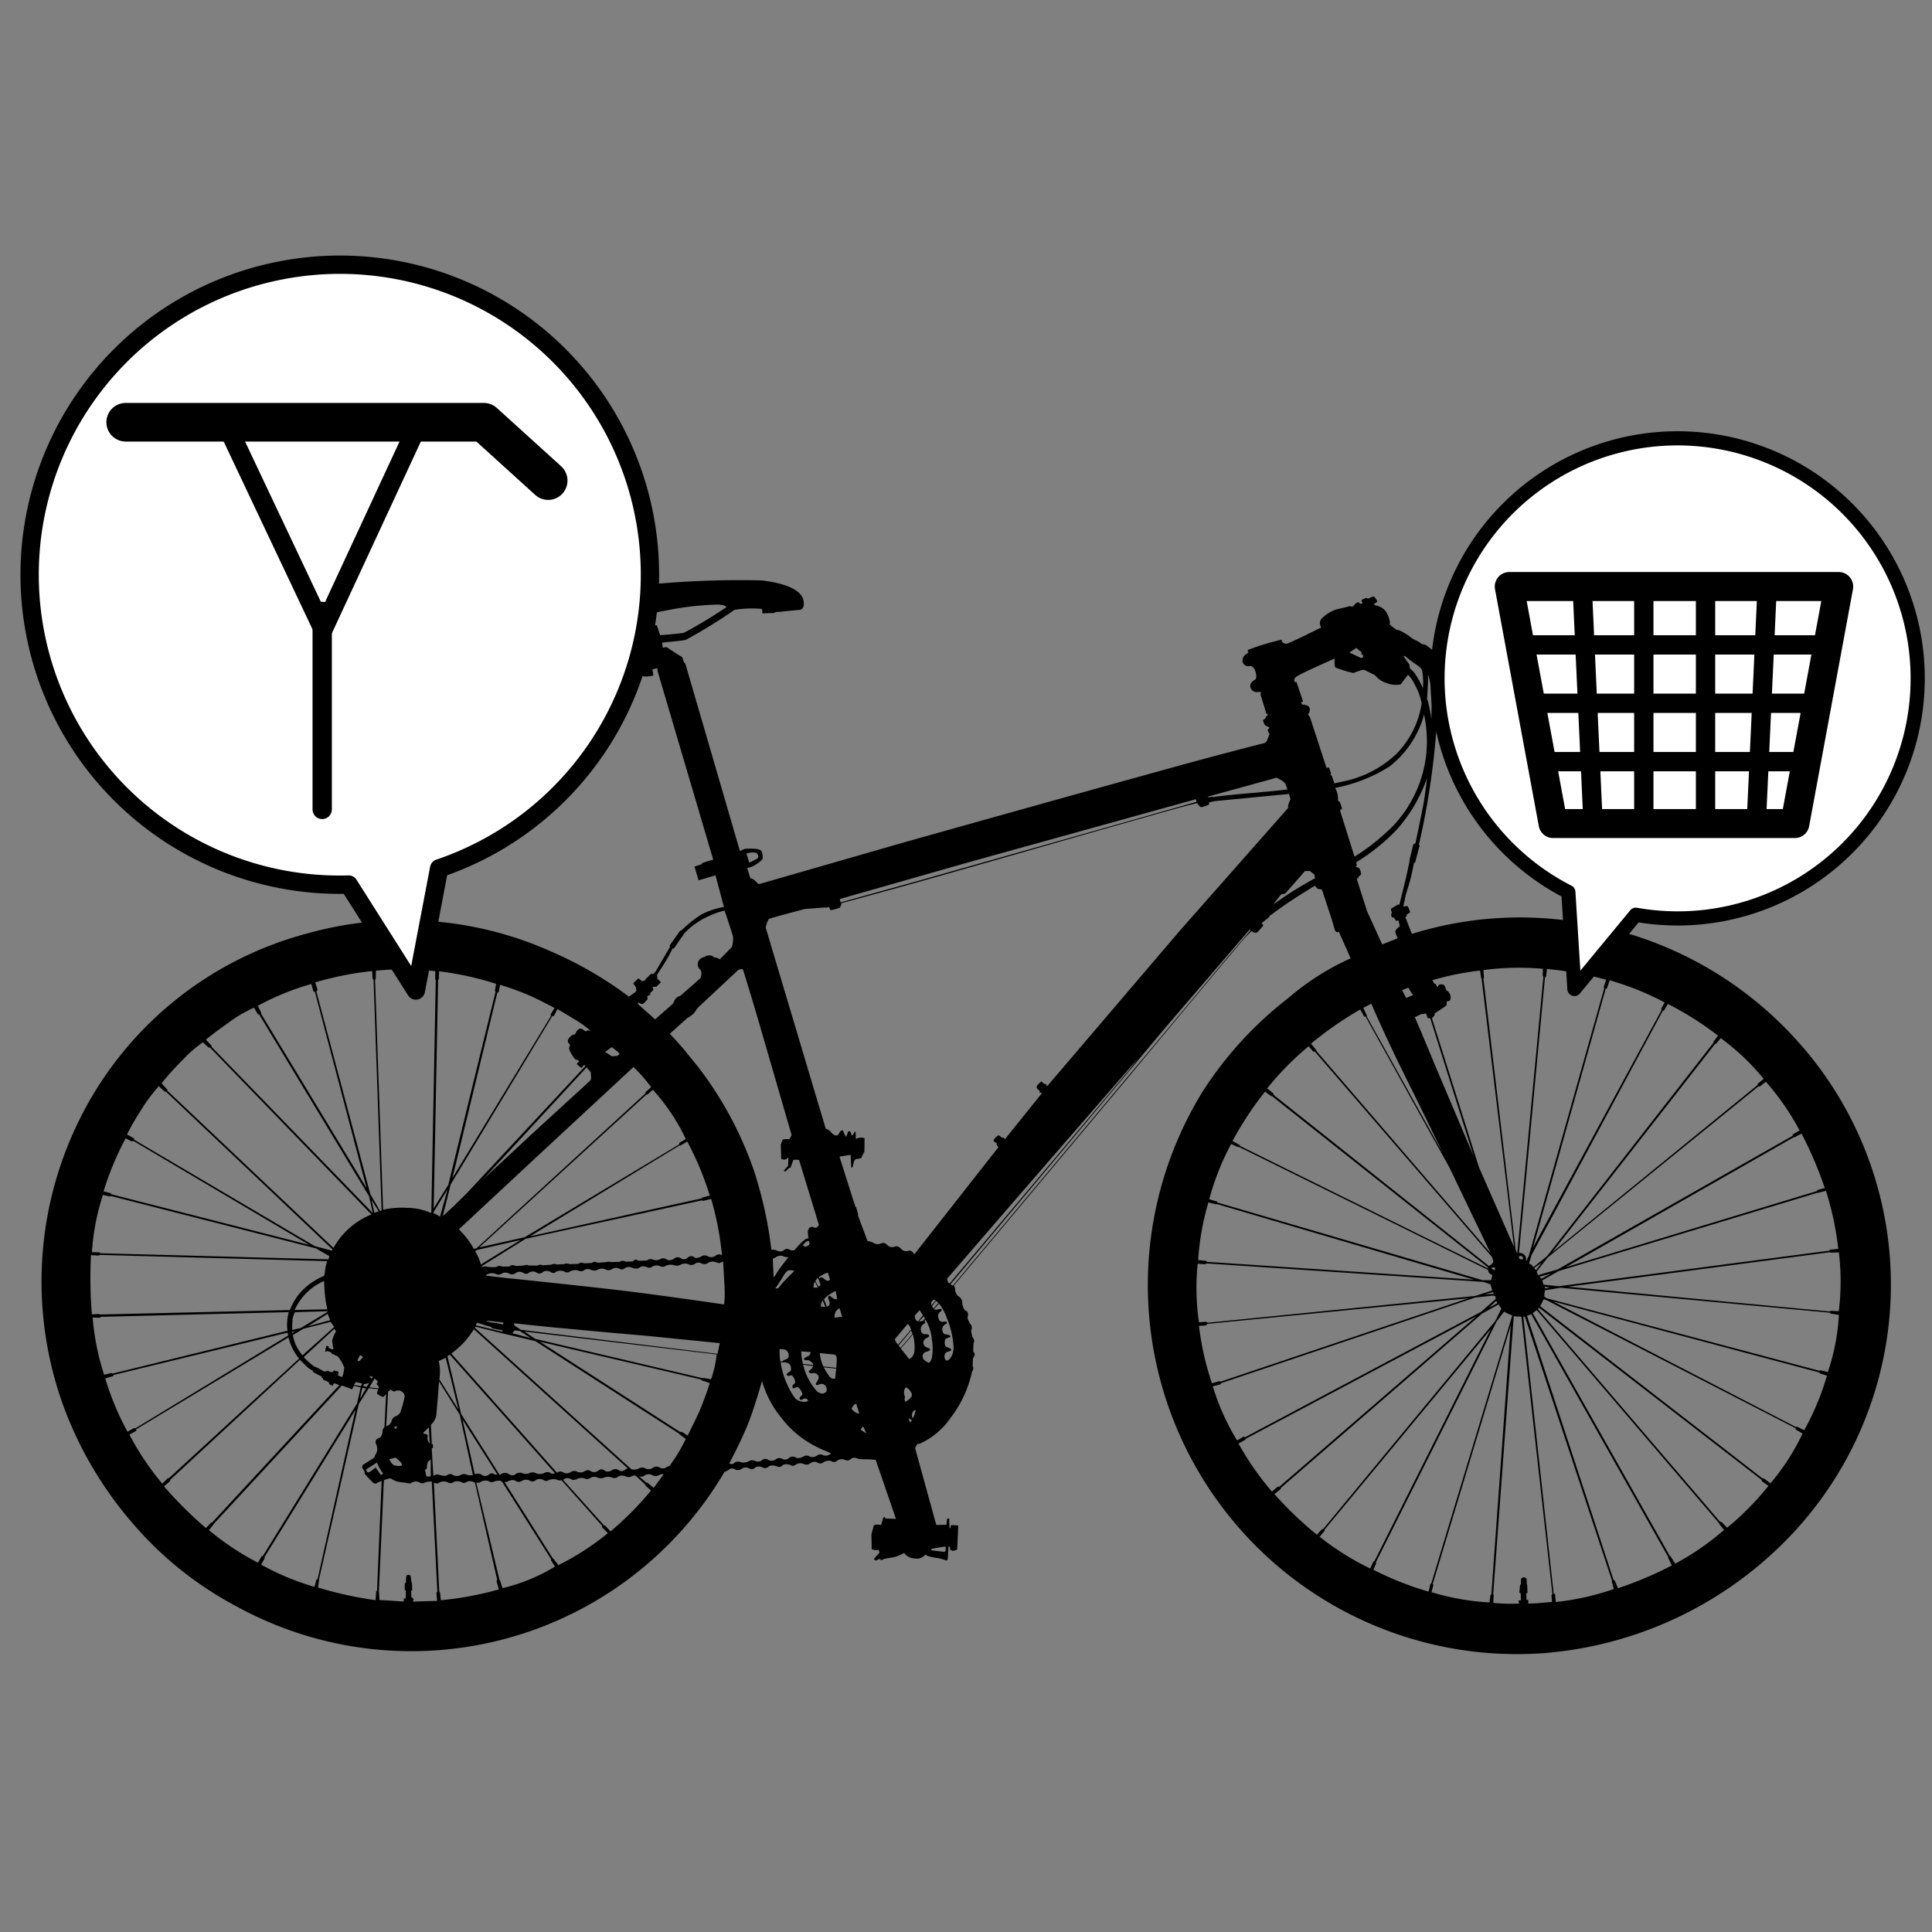
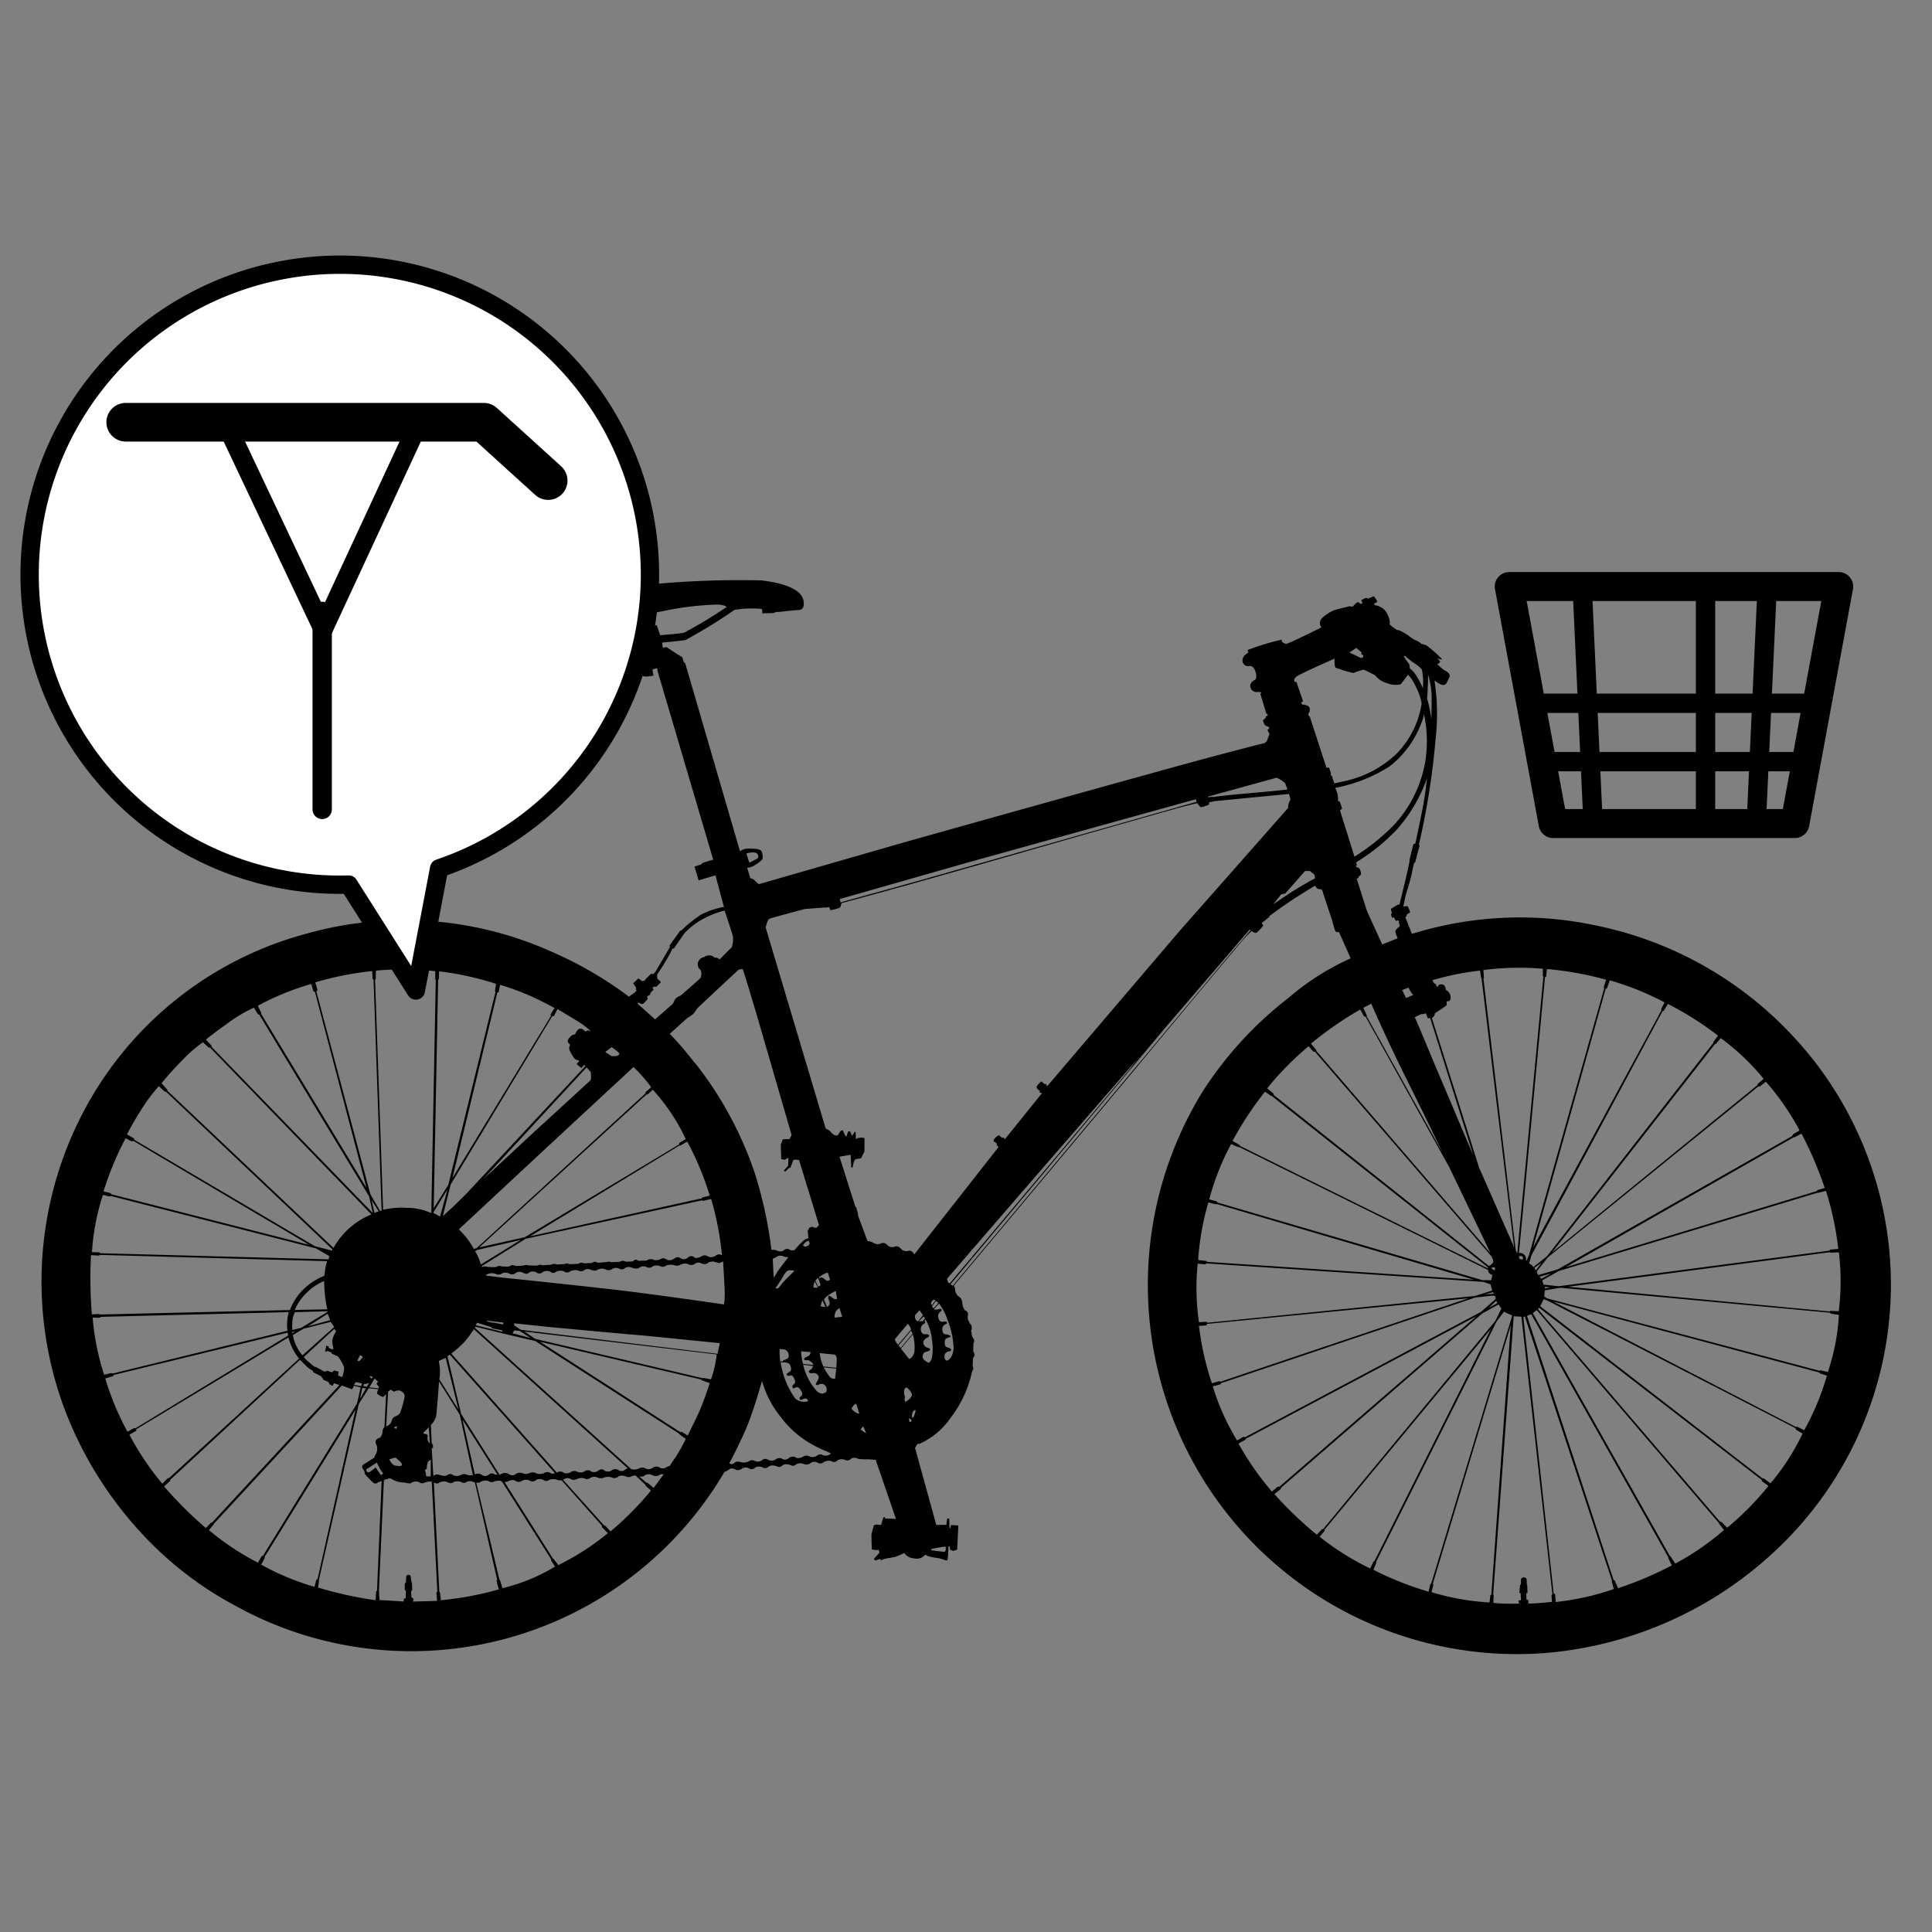
<svg xmlns="http://www.w3.org/2000/svg" id="レイヤー_1" data-name="レイヤー 1" width="60" height="60" viewBox="0 0 60 60">
  <rect x="0" y="0" width="60" height="60" fill="#808080" stroke="none" />
  <defs>
    <style>.cls-1{fill-rule:evenodd;}.cls-2,.cls-3{fill:#fff;}.cls-2,.cls-3,.cls-4,.cls-5,.cls-6{stroke:#000;stroke-linecap:round;stroke-linejoin:round;}.cls-2{stroke-width:0.569px;}.cls-3{stroke-width:0.44px;}.cls-4,.cls-5,.cls-6,.cls-7{fill:none;}.cls-4{stroke-width:1.2px;}.cls-5{stroke-width:0.6px;}.cls-6{stroke-width:0.9px;}</style>
  </defs>
  <title>ico-step8</title>
  <path class="cls-1" d="M234.612,199.088a11.48,11.48,0,0,0-6.503-3.827,11.281,11.281,0,0,0-5.609.252l-.062.016-.205-.525.035-.008a.358.358,0,0,0,.012-.058c0-.016.093-.065.093-.065s.027.015-.019-.104c-.047-.12-.062-.1-.062-.1l-.12.012s.008-.023.062-.29c.026-.126.099-.327.157-.546.063-.243.109-.499.109-.499l.023-.027s.027-.019.027-.035c0-.015.131-.501.131-.501l-.023-.027a23.33,23.33,0,0,0,.517-3.271,6.871,6.871,0,0,0-.034-1.824s.181.146.277.142.116-.104.181-.231c.065-.128-.104-.201-.174-.243a1.562,1.562,0,0,1-.2-.181s.081-.012.085-.069c.003-.058-.078-.081-.078-.081l.016-.016.101.027s.027.019.023-.015a3.75,3.75,0,0,0-.49-.428c-.039-.016-.151-.043-.151-.043s-.004-.004-.042-.038a.672.672,0,0,0-.146-.077.907.907,0,0,1-.177-.116,1.931,1.931,0,0,0-.278-.17.411.411,0,0,0-.112-.031,1.217,1.217,0,0,1-.231-.178l.015-.05a1.194,1.194,0,0,0-.041-.168.856.856,0,0,0-.109-.203.517.517,0,0,0-.313-.166l-.038-.042.104-.062s.004-.027-.035-.085a.396.396,0,0,0-.077-.089l-.174.073s-.008,0-.034-.019c-.027-.019-.174.065-.174.065l.038.097-.073.019-.05-.054a.165.165,0,0,0-.108.061,1.09,1.09,0,0,1-.081.081l-.093-.016s-.062.02-.146.039c-.085.019-.289.069-.289.069a1.199,1.199,0,0,0-.424.27.212.212,0,0,0-.015.281s-1.022.513-1.092.509a.188.188,0,0,1-.139-.081c0-.016.019-.008-.008-.046a7.697,7.697,0,0,0-1.03.312c-.046.019.008.077.008.077l-.081.065a.224.224,0,0,0-.1.247.183.183,0,0,0,.216.116s.127-.023.185.193c.058.216-.031.239-.031.239s-.174.089-.131.231a.2.2,0,0,0,.247.139.264.264,0,0,0,.046.008.186.186,0,0,1,.046.012l-.03.047.185.609.042.012-.004.047-.054.034v.035l-.089.081a.715.715,0,0,0,.046.123c.031.062.135.081.135.081l.019.027a.334.334,0,0,1-.054.065c-.016.008.058.124.058.124l-.05.135-.039.1-.065.05s-1.119.28-2.686.711c-3.311.912-8.5,2.371-8.5,2.371l-4.489,1.292-.042.004s-.069-.069-.131-.123a.198.198,0,0,0-.12-.054l-.1-.324a.578.578,0,0,0,.251-.093c.147-.089.216-.158.228-.196a.415.415,0,0,0-.031-.22c-.035-.089-.232-.089-.405-.089a.422.422,0,0,0-.266.081l-1.697-5.824-.05-.054s-.042-.158-.058-.158c-.016,0-.428-.269-.455-.293-.027-.023-.135.012-.135.012l-.023-.162s.505-.047.725-.081a15.781,15.781,0,0,0,1.523-.937,3.484,3.484,0,0,1,.822-.031l.035.016.008.123s.189-.004.289-.007a.204.204,0,0,0,.131-.035,1.541,1.541,0,0,0,.236-.016c.154-.019.467-.046.467-.046s.212.023.154-.293-.525-.532-1.3-.625a29.063,29.063,0,0,0-3.668.146,9.549,9.549,0,0,1-1.697.027,12.753,12.753,0,0,0-2.229-.1.549.549,0,0,0-.397.598.162.162,0,0,0,.154.17l.031.038s.039.051.274.051a1.858,1.858,0,0,1,.405.042,2.171,2.171,0,0,0,.208.15,3.236,3.236,0,0,0,.706.297c.104.008.1-.116.1-.116l.131.043s.401.455.517.571a.498.498,0,0,0,.401.158,8.482,8.482,0,0,0,.922-.073l.019.189.008.027s-.07.004-.07.054a3.454,3.454,0,0,0,.274.509c.069.111.201.034.201.034l.012.154a.397.397,0,0,0,.131.017,1.17,1.17,0,0,0,.204-.032l-.027-.188.143-.043.012.031v.05l1.732,5.87a3.306,3.306,0,0,0-.32.097.103.103,0,0,0-.046.046l-.216.07.127.427.525-.154.262.98a2.572,2.572,0,0,0-.702.235,3.878,3.878,0,0,0-.621.498l-.039.008-.328.462.016.039-.451.771-.046.046-.027.031s-.042-.019-.065-.008a1.107,1.107,0,0,0-.116.111l-.039.027-.011.031s-.027.034-.042.038c-.016.004-.066.019-.066.019l-.12-.089-.162.154.093.132-.004.058.015.039-.05.054-.185.131a11.781,11.781,0,0,0-2.382-1.387,11.166,11.166,0,0,0-7.592-.58,11.05,11.05,0,0,0-7.108,5.821,11.324,11.324,0,0,0-.476,8.871,11.798,11.798,0,0,0,2.204,3.698,11.036,11.036,0,0,0,3.172,2.515,11.279,11.279,0,0,0,15.148-4.177.541.541,0,0,0,.159-.087c.073-.059.191.018.191.018a.202.202,0,0,0,.196-.036.215.215,0,0,1,.223-.005.141.141,0,0,0,.173-.014c.077-.078.223-.027.223-.027a.16.16,0,0,0,.201-.01c.1-.086.273-.009.273-.009a.133.133,0,0,0,.16-.032c.091-.077.251-.013.251-.013a.139.139,0,0,0,.173-.018.26.26,0,0,1,.242-.014.19.19,0,0,0,.205-.027.204.204,0,0,1,.223-.014.157.157,0,0,0,.187-.014.291.291,0,0,1,.237-.036.144.144,0,0,0,.196-.023.259.259,0,0,1,.223-.018.152.152,0,0,0,.187-.023c.091-.087.246,0,.246,0s.132.009.16.009h.114c.073,0,.255.018.255.018l.629,1.833-.333-.014-.014-.045-.045.014-.069.233-.128-.014-.096.018-.077.287.009.465s.054.014.1.023a.318.318,0,0,0,.114-.009l.009.032.019.059-.178.192.05.054.142-.054.027.041a.212.212,0,0,0,.078-.027c.054-.028.291-.055.378-.078a1.958,1.958,0,0,0,.269-.119.404.404,0,0,0,.314.168.34.34,0,0,0,.338-.113s.032.014.1.045a1.724,1.724,0,0,0,.305.059,2.16,2.16,0,0,1,.246.073.06.06,0,0,0,.046-.027,3.164,3.164,0,0,0,.023-.396l.045-.014.009.105.101.037.118-.041.018-.356.018-.392-.096-.009-.128-.005-.027.105-.023-.027-.009-.283-.064.005-.023.191-.314.005s-.652-2.366-.657-2.384.019-.046.019-.046l.054-.091a.25.25,0,0,0,.054.005,2.319,2.319,0,0,0,.976-.812,3.6,3.6,0,0,0,.657-1.399.273.273,0,0,1,.032-.078.135.135,0,0,0-.005-.123l.009-.251a.717.717,0,0,0,.045-.077c.032-.06-.036-.128-.036-.128l.005-.237a.426.426,0,0,0,.023-.087c.009-.054-.059-.137-.059-.137l-.037-.192s.019-.004.023-.086a.167.167,0,0,0-.059-.132l-.064-.133s-.014-.023.005-.137a.125.125,0,0,0-.096-.141.435.435,0,0,1-.082-.246.241.241,0,0,0-.137-.2s-.087-.109-.082-.174a.358.358,0,0,0-.041-.15l5.456-6.514s2.475-2.984,3.436-4.117a3.569,3.569,0,0,1,.356-.378s.082.064.132.059c.05-.005.232-.232.232-.232l-.055-.073.237-.187v-.028s.338-.254.629-.448c.4-.266.787-.496.787-.496a.584.584,0,0,1,.061.072c.022.033.138.038.138.038l.027.022s.232.712.276.839c.044.126.1.364.133.43s.11.027.11.027l.367.825a7.926,7.926,0,0,0-1.929,1.227,11.561,11.561,0,0,0-2.664,2.903,11.462,11.462,0,0,0,10.639,17.444,11.871,11.871,0,0,0,7.228-3.257,11.312,11.312,0,0,0,.799-15.524Zm-35.624-13.143-.219.026a.233.233,0,0,0-.234-.107.175.175,0,0,0-.158.168l-.265.005-.01.316a7.409,7.409,0,0,1-1.044.046c-.173-.041-.392-.413-.392-.413a4.391,4.391,0,0,0,.585.051.773.773,0,0,0,.316-.056,9.173,9.173,0,0,1,1.716-.494,9.337,9.337,0,0,1,1.599-.183c.234.01.275.077.275.077a14.298,14.298,0,0,1-1.324.799c-.158.03-.738.076-.738.076Zm8.545,28.683s.395-.073.418-.067c.023.007.01.13-.003.146-.013.016-.066.013-.066.013l-.355-.043S207.484,214.655,207.534,214.628Zm28.163-7.378-.255-.012-.024.02-8.127-.768,8.123-1.071.044.012.243-.008A7.552,7.552,0,0,1,235.697,207.25Zm-.016-1.935-.262.024v.028l-8.421,1.107-.469-.049-.04-.133.513-.291,8.017-2.425h.025l.255-.064A9.294,9.294,0,0,1,235.681,205.315Zm-8.946,1.196-.158.032-.016-.052Zm-.271-.271-.057-.061.356-.101Zm8.797-2.817-.227.065-.02.032-7.795,2.364,7.08-4.036h.028l.214-.113A11.588,11.588,0,0,1,235.261,203.424Zm-.78-1.786-.202.117-.029.056-7.282,4.142-.61.178-.041-.113.343-.437,6.543-5.313.044.004.186-.15A7.992,7.992,0,0,1,234.481,201.638Zm-8.183,4.336s-.056-.04-.052-.073l.222-.153Zm7.067-5.94-.186.157-.004.036-6.377,5.197,5.055-6.469.029-.004.15-.181A7.29,7.29,0,0,1,233.365,200.034Zm-1.418-1.342-.142.194v.029l-5.168,6.627-.42.339-.06-.069-.077-.045.077-.259,4.073-7.584h.032l.13-.215A9.95,9.95,0,0,1,231.947,198.692Zm-3.362-1.717a8.734,8.734,0,0,1,1.705.687l-.105.194.004.052-3.984,7.358,2.254-8.029.036-.008Zm-1.976-.113.025-.238a10.229,10.229,0,0,1,1.838.332l-.073.23.012.041-2.339,8.302-.077.163-.012-.025a.194.194,0,0,0-.04-.157.212.212,0,0,0-.177-.069l.808-8.563Zm-.731,8.785-.093-.016-.02-.053.004-.036C225.942,205.509,225.878,205.646,225.878,205.646Zm-1.216-8.991a8.509,8.509,0,0,1,1.846-.04l-.004.218.02.028s-.759,8.056-.81,8.576c-.001.017-.014-.006-.014-.006l-.036-.085-1.002-8.433.016-.016Zm-1.144.978.036-.012s.101.024.089-.134a.259.259,0,0,0-.146-.214s-.008-.17-.125-.174c-.117-.004-.117.057-.117.057l-.028.028-.052-.101-.04-.008-.057-.105a8.613,8.613,0,0,1,1.479-.299l.037.238.012.02,1.007,8.328-1.088-2.473-1.463-4.635a.913.913,0,0,0,.069-.069.158.158,0,0,0,.021-.081s.363-.234.367-.255A.887.887,0,0,0,223.518,197.634Zm1.572,9.37-.263.141.234-.218Zm-.174-1.079s-.008-.032.04-.036a.087.087,0,0,1,.073.025l-.02.069Zm.073.784-.283.02.251-.069Zm-2.255-8.687h.073l.069-.025.057.153h.076l1.342,4.271-1.188-2.8s-.59-1.423-.634-1.5Zm.655,4.295-2.352-4.222.004-.028-.109-.238.247-.129s.42.981,1.022,2.194C222.803,201.105,223.389,202.317,223.389,202.317Zm-1.055-5.116a1.536,1.536,0,0,0,.125.21.09.09,0,0,1,.028.016l-.227.097-.121-.246Zm.44-5.574c-.074.388-.224,1.094-.224,1.094l-.065.03-.115.468-.005.069s-.05.249-.109.505c-.091.385-.204.833-.204.833l-.043-.005-.214.128-.004.041.029.091-.029.049.033.099.057-.009s.054.103.07.107a.081.081,0,0,0,.045-.012h.028l.041.181s-.14.103-.14.165a.664.664,0,0,0,.074.198l-.025.02-.456.181-.46-1.01-.017-.042-.316-.994.053-.012.009-.049s.074-.041.074-.086a.47.47,0,0,0-.041-.152c-.017-.037-.111-.062-.111-.062l-.008-.029.032-.016-.024-.098a6.209,6.209,0,0,0,1.278-1.032,4.844,4.844,0,0,0,.924-1.581S222.849,191.24,222.775,191.627Zm.14-3.422s.033-.461.029-.724a2.506,2.506,0,0,1,.111.806c-.004.489-.008.579-.008.579a4.426,4.426,0,0,0-.111-.567C222.886,188.172,222.915,188.205,222.915,188.205Zm-.69-1.307a2.631,2.631,0,0,0,.3.235,1.168,1.168,0,0,1,.214.172l.016.029a2.204,2.204,0,0,1,.037.403c-.008.156-.008.168-.008.168a2.701,2.701,0,0,0-.226-.424.745.745,0,0,0-.181-.193L222.36,187.161l-.094-.127-.082-.128Zm-1.512-.246.169.139-.013.058s.07.012.062.066c-.008.053-.07.049-.07.049l-.358-.168Zm-2.519,4.043s.012-.041.144.037a.652.652,0,0,1,.172.132l.066.185s-.333.041-1.225.119c-.892.078-1.073.115-1.073.115l-.041-.008-.119.016-.012-.021Zm-9.547,2.622,7.082-1.965.017.034.005.046-2.053.585-6.661,1.89-2.34.648-.021-.105Zm-6.527-.26c.071.112-.036.153-.036.153l-.219.112-.091-.285S202.048,192.945,202.119,193.057Zm-.457,3.576c.017.021.438,1.435.438,1.435l1.077,3.711-.067.13-.101-.004-.105.009-.063.159.013.45.097.025.071-.029.034-.03.021.005-.009.24-.135.152.046.029.126-.117.038-.005.071-.194.017-.046.059-.008.118.008.619,2.024-.076.08h-.063l-.034-.008s.004-.034-.08-.009-.063.063-.063.063l-.034.046.017.202.017.038s-.067-.017-.181.084a3.368,3.368,0,0,0-.265.282.387.387,0,0,1-.11.004c-.038-.009-.109-.093-.215-.004-.105.088-.261-.005-.261-.005l-.088-.008h-.042a12.746,12.746,0,0,0-.543-2.461,11.378,11.378,0,0,0-1.763-3.257c-.158-.185-.315-.393-.45-.549-.232-.27-.4-.439-.4-.439l.547-.492a.907.907,0,0,0,.191-.134,1.096,1.096,0,0,0,.096-.135.981.981,0,0,1,.093-.101l1.208-1.128S201.645,196.612,201.662,196.633Zm2.693,10.391a.105.105,0,0,1-.082.088l-.092-.231.078-.085s.109-.078.187-.122.102-.054.102-.054l.041.248a.115.115,0,0,1-.095-.003c-.061-.024-.136-.13-.173-.075C204.283,206.844,204.375,206.942,204.355,207.024Zm-.126.095s-.044-.004-.072-.004a.356.356,0,0,1-.078-.017.793.793,0,0,1,.058-.187Zm.037-.819c-.061-.027-.187-.176-.217-.051l-.017-.064a1.464,1.464,0,0,1,.217-.119.298.298,0,0,0,.054-.014l.068.214A.091.091,0,0,1,204.267,206.301Zm-.197.122c0,.037.003.027-.01.037a.399.399,0,0,1-.058.027l-.085-.179a.514.514,0,0,1,.051-.065.152.152,0,0,0,.027-.03A1.307,1.307,0,0,1,204.07,206.423Zm-.058,3.113a.167.167,0,0,1,.204.016.198.198,0,0,1,.037.211l-.094.047s-.064.017-.184-.06a1.87,1.87,0,0,1-.438-.836l.311.04a.437.437,0,0,1-.05.09c-.023.027-.117.06-.077.107.04.047.127.02.127.02a.177.177,0,0,1,.151.07c.077.084-.077.238-.067.278C203.941,209.56,204.011,209.536,204.011,209.536Zm-1.13-3.31c.037-.061.119-.221.197-.241a.408.408,0,0,1,.187.014s-.295.282-.401.414c-.105.133-.105.129-.119.129h-.071S202.843,206.287,202.881,206.226Zm-.262-.024-.027-.58a.648.648,0,0,0,.122-.062.226.226,0,0,1,.2-.017.349.349,0,0,0,.166.03s-.248.306-.35.465A.958.958,0,0,1,202.619,206.202Zm.184,2.22.087.014a.174.174,0,0,1,.184.117c.043.134-.027.171-.027.171l-.134.06-.023.033-.067-.013A2.327,2.327,0,0,1,202.804,208.422Zm.104.422.05-.004s.141.007.174.084c.034.076.04.167.004.194-.037.027-.141.08-.107.117a.101.101,0,0,0,.094.02s.06-.06.13.076c.07.137.013.171.013.171s-.077.053-.064.104c.014.05.053.04.053.04s.104-.084.174.013c.07.097.097.157.074.194-.024.037-.097.074-.074.13.024.057.124-.013.124-.013a.124.124,0,0,1,.1.01c.037.03.037.047.037.047l-.03.027a.412.412,0,0,1-.368-.091,2.57,2.57,0,0,1-.455-1.127Zm.863-.323s-.019.1-.067.12c-.034.014-.151.066-.14.098.013.041.047.032.095.036.015.001.03-.009.048.001a.391.391,0,0,1,.126.098.052.052,0,0,1,.011.048l-.312-.034a1.666,1.666,0,0,1-.056-.39ZM203.526,205.2s.115-.163.19-.126c0,0,.03.082.013.098a.139.139,0,0,0-.024.031l-.051.027-.058.02-.041-.024Zm.329,1.308a.36.36,0,0,1,.044-.18l.092.19h-.085A.089.089,0,0,1,203.855,206.508ZM193.852,207.744l.015.035.326.065.005.044-.83-.202.04-.079Zm-.148-.203.519.06-.005.059-.281-.054h-.05S193.684,207.566,193.704,207.542Zm-1.67,3.844-.034-.025-.025-.578a.631.631,0,0,0,.163-.277c.02-.133.089-1.072.089-1.072l.642,1.027.41,1.877a.469.469,0,0,1-.138.005c-.064-.01-.119-.069-.242-.005a.258.258,0,0,1-.232.005.144.144,0,0,0-.173-.01c-.084.064-.178.01-.198.015-.02.004-.114-.04-.158-.025a.529.529,0,0,0-.089.039l-.049-.85.04-.02Zm.183-2.589.217-.098.395,1.605-.593-.939A1.417,1.417,0,0,0,192.217,208.796Zm-.173-4.604.445-.722-.232.84Zm.914,6.427,1.082,1.705h-.079a.137.137,0,0,0-.188,0,.175.175,0,0,1-.203.019.211.211,0,0,0-.232-.025Zm-.045-.177-.425-1.793.074-.05,3.266,3.681s-.083.027-.118.008a.19.19,0,0,0-.218-.013.319.319,0,0,1-.247.01.23.23,0,0,0-.208-.01.264.264,0,0,1-.198.015.226.226,0,0,0-.237.02c-.099.089-.232-.015-.232-.015a.228.228,0,0,0-.257.044Zm-.306-1.877a3.032,3.032,0,0,0,.389-.341,2.885,2.885,0,0,0,.312-.415l4.777,4.318a.486.486,0,0,0-.084.049.164.164,0,0,1-.173.025.19.19,0,0,0-.237-.01.219.219,0,0,1-.213.019.138.138,0,0,0-.202-.01.211.211,0,0,1-.237.019.153.153,0,0,0-.188,0,.249.249,0,0,1-.227.02.185.185,0,0,0-.203.005.238.238,0,0,1-.217.025.176.176,0,0,0-.217-.005Zm7.083-6.544-.004.047-4.8,2.885-1.41.315,5.192-4.748.039-.005.16-.143a6.162,6.162,0,0,1,1.022,1.531Zm.246-.039a9.45,9.45,0,0,1,.699,1.677l-.237.061-.013.025-5.33,1.178,4.632-2.816.039-.005Zm-5.175,3.056-1.235.76a1.552,1.552,0,0,0-.178-.41l.059-.04Zm-1.208.838.013-.034,1.35-.841,5.473-1.194.034.017.255-.06a9.424,9.424,0,0,1,.336,1.751.155.155,0,0,0-.194.008.248.248,0,0,1-.228.034.186.186,0,0,0-.207-.017.324.324,0,0,1-.207.056.153.153,0,0,0-.224-.013.174.174,0,0,1-.229.018.153.153,0,0,0-.185.008.274.274,0,0,1-.216.052s-.116-.095-.211-.034a.31.31,0,0,1-.216.03.212.212,0,0,0-.164-.013l-.069.034-.246.005s-.078-.061-.125-.022a.633.633,0,0,1-.056.043l-.211.008a.212.212,0,0,0-.103-.027.259.259,0,0,0-.095.032l-.259.008a.213.213,0,0,0-.073-.013.367.367,0,0,0-.082.013l-.255.021a.289.289,0,0,0-.103-.032.146.146,0,0,0-.078.037l-.25.013a.155.155,0,0,0-.108-.018.183.183,0,0,0-.06.031l-.271.013a.292.292,0,0,0-.108-.021.127.127,0,0,0-.061.017l-.228.013a.248.248,0,0,0-.112-.017.165.165,0,0,0-.065.022l-.276.021a.134.134,0,0,0-.108-.013.232.232,0,0,1-.078.021l-.242-.004a.172.172,0,0,0-.095-.013.286.286,0,0,0-.069.017l-.233.013s-.107-.047-.155-.017a.257.257,0,0,1-.069.034h-.194s-.112-.043-.155-.005c-.044.039-.25.018-.25.018h-.047a.26.26,0,0,0-.134-.013C193.562,205.88,193.553,205.876,193.553,205.876Zm4.865-8.216s.093.059.13.05c.038-.008.16-.16.16-.16l-.017-.08.089-.046.008-.047.025-.037.076-.071-.034-.076.067-.025.046.012.147-.143-.029-.042-.08-.071-.008-.126s.139-.206.274-.429a3.669,3.669,0,0,0,.206-.387l.038.008.333-.48a2.385,2.385,0,0,1,.762-.534,2.506,2.506,0,0,1,.484-.168s.235.69.261.816a.805.805,0,0,1-.038.32l-.374.378a.371.371,0,0,0-.101-.051.628.628,0,0,0-.063-.004.221.221,0,0,0-.189-.067c-.11.021-.126.051-.126.051a.235.235,0,0,0-.198.177.226.226,0,0,0,.089.231.311.311,0,0,1,.013.16c-.017.088-.009.054-.03.088-.021.034-.619.547-.619.547a.301.301,0,0,0-.181.139.502.502,0,0,1-.055.113l-.547.48-.539-.48Zm-.152,2.006a4.869,4.869,0,0,1,.548.625l-.173.155-.004.039-5.244,4.808-.086.022a2.748,2.748,0,0,0-.241-.363,3.157,3.157,0,0,0-.224-.245l2.566-2.389Zm-.677-.617s.237.168.237.198-.052.069-.052.069-.172.03-.211,0c-.039-.03-.177-.116-.177-.116Zm-.668,1.039-1.841,1.686-1.475,1.371,3.204-3.467.129.146s.009.099.009.168A.137.137,0,0,1,196.921,200.088Zm-.358-1.824a2.7,2.7,0,0,1,.379.289l-.095-.026-.064.034-.056-.034a.138.138,0,0,0-.142-.047c-.078.03-.125.151-.125.151l-.013.026s-.082-.018-.177.104c-.095.12-.008.172-.008.172l.034.047-.03.086s-.013.048.078.203c.09.155.12.16.12.16l.061.021.06.03-.086.091a1.173,1.173,0,0,0,.151.125l.086-.099.035.039-3.687,3.955-.41.405s-.177.159-.237.215c-.06.056-.091.082-.091.082l.242-.979,3.157-5.232.047.005.112-.22S196.343,198.126,196.563,198.264Zm-2.484-.927.043-.224a8.648,8.648,0,0,1,.827.296c.273.114.551.257.864.424l-.121.199.009.051-3.058,5.029,1.393-5.753Zm-1.859-.401.009-.242a9.609,9.609,0,0,1,1.768.388l-.034.224.017.03-1.466,5.99-.453.724.138-7.089Zm-1.958-.013.004-.25a9.161,9.161,0,0,1,1.842.017v.242l.017.043-.138,7.198-.013.025a1.842,1.842,0,0,0-.755-.159,2.606,2.606,0,0,0-.729.06l-.25-7.137Zm1.584,14.146-.094-.015-.015-.03.173-.168.03.503a.239.239,0,0,1-.069-.128.187.187,0,0,1,.01-.109Zm.005,1.062a.354.354,0,0,1,.017-.156c.016-.041.009-.069.101-.111v.509s-.01.01-.049.01a.653.653,0,0,1-.094-.01s-.01-.094-.015-.118a.459.459,0,0,0-.025-.069Zm-.978-.336s.202.148.202.217-.148.04-.222.03-.183-.188-.163-.198Zm-.04-.944.089-.034-.02.084S190.833,210.891,190.833,210.852Zm.183-.44a.342.342,0,0,1-.114.094.198.198,0,0,0-.148.154.232.232,0,0,1-.168.163l.059-1.082.045-.015.015-.044.133.069a.204.204,0,0,1,.208-.019c.099.059.104.113.104.113l.01.045A3.154,3.154,0,0,1,191.016,210.412Zm-.866-13.726.013.241.03.03.25,7.167-.047.013-.302-.518-1.678-6.3.039-.043-.073-.238A9.893,9.893,0,0,1,190.15,196.686Zm.075,12.654.108.099s-.064.054-.034.089c.03.035.064.074.064.074l-.024.044-.277-.03Zm-.134-.074.059.015s.025.019.005.04c-.02.019-.03.019-.03.019S190.043,209.256,190.092,209.266Zm.129-5.073-.089-.395.222.351Zm-1.96-7.106.065.229.047.017,1.601,6.088-3.27-5.402.001-.035-.103-.22A8.174,8.174,0,0,1,188.261,197.087Zm-2.592,1.218a4.29,4.29,0,0,1,.811-.481l.121.203.043.013,3.411,5.641.116.522-5.003-5.158v-.035l-.181-.194S185.284,198.572,185.669,198.305Zm-1.364,1.101a3.737,3.737,0,0,1,.592-.507l.168.159.052.008,5.011,5.18a2.354,2.354,0,0,0-1.178,1.039l-5.162-4.886.008-.021-.185-.207A9.165,9.165,0,0,1,184.305,199.406Zm5.53,10.088-.025.084-.227-.039.064-.089Zm-.143-.716.079-.158.034.005.025.019.034.03-.108.123A.057.057,0,0,1,189.692,208.777Zm.153.855.114.015-.187.326Zm.035-.055.01-.064a.471.471,0,0,0,.168-.04l-.074.124Zm-.919-.489a.074.074,0,0,1-.094.05c-.069-.024-.104-.039-.104-.039l-.089.029-.277-.148-.035-.005a2.013,2.013,0,0,1-.158-.128,1.296,1.296,0,0,1-.178-.173l.949-.875.044.054.005.034a.746.746,0,0,0-.114.287,1.817,1.817,0,0,0,.04.247l-.04.015-.123-.054.025-.035-.084-.025-.04.173.025.015.05-.025.123.049.005.03.193.089a1.13,1.13,0,0,1,.198.346.879.879,0,0,1-.064.297l-.128-.05.02-.119Zm-1.206-1.808,1.013-.03-.01.025-.82.494-.267.064a1.893,1.893,0,0,1,.01-.344A.626.626,0,0,1,187.755,207.28Zm-.01-.069a1.755,1.755,0,0,1,.914-.899s.004.243.031.479c.022.2.068.4.068.4Zm1.102.316-.682.188.603-.386Zm-1.082.336-.094.074-.01-.034Zm.252-.069.845-.213.109.158-.983.88a1.312,1.312,0,0,1-.301-.628Zm-5.043-6.793a5.321,5.321,0,0,1,.551-.74l.177.164.052.013,5.162,4.891-.013.039-.531-.138-5.615-3.308.005-.034-.224-.129A8.007,8.007,0,0,1,182.975,201Zm-.479.878.181.095.061-.013,5.455,3.226-6.141-1.569-.022-.035-.22-.056A9.279,9.279,0,0,1,182.495,201.878Zm-.707,1.759.203.047.048-.013,6.365,1.626.419.242-.03.099-7.086-.19-.026-.026-.233-.008A7.255,7.255,0,0,1,181.788,203.637Zm-.371,1.871.241.013.043-.021,7.051.194a1.784,1.784,0,0,0-.065.289,1.267,1.267,0,0,1-.026.168,1.987,1.987,0,0,0-.763.544,1.88,1.88,0,0,0-.302.518l-5.9.138-.03-.017-.22.013A13.959,13.959,0,0,1,181.418,205.509Zm.051,1.936.207.009.065-.03,5.822-.146a1.487,1.487,0,0,0-.054.375,1.015,1.015,0,0,0,.015.203l-5.425,1.328-.052-.013-.22.052A7.784,7.784,0,0,1,181.469,207.445Zm.393,1.893.246-.073.013-.035,5.404-1.315.017.091-4.744,2.881-.039-.009-.207.113A8.626,8.626,0,0,1,181.862,209.339Zm.75,1.746.22-.125-.013-.039,4.731-2.855a1.876,1.876,0,0,0,.151.384,1.541,1.541,0,0,0,.181.272l-4.041,3.713h-.034l-.173.172A8.566,8.566,0,0,1,182.612,211.085Zm1.074,1.605.19-.164.004-.039,4.028-3.726s.099.094.194.19a.889.889,0,0,0,.211.151l.009.043.259.134.004.034.039.021.005.043.168.073.03.069.099.052.039-.086.168.06-3.955,4.27-.03.005-.16.164A12.237,12.237,0,0,1,183.686,212.69Zm1.397,1.361.147-.181v-.012l3.98-4.3.319.117.056-.108.209.049-.112.5-2.926,4.738h-.034l-.117.207A8.356,8.356,0,0,1,185.083,214.051Zm3.338,1.531-.06.229a7.93,7.93,0,0,1-1.656-.69l.104-.19.004-.052,2.821-4.567-1.178,5.261Zm1.854.367-.017.276a11.721,11.721,0,0,1-1.786-.392l.03-.225-.004-.013,1.238-5.46.31-.492.298.03s-.056.108-.035.142a.508.508,0,0,0,.181.099c.017,0,.095-.091.095-.091l-.052,1.027a.21.21,0,0,0-.061.15.303.303,0,0,1-.077.181s-.199.03-.117.207a.326.326,0,0,1-.03.328c-.013.03-.03.082-.03.082l-.345.22a.087.087,0,0,0-.013.12.674.674,0,0,1,.064.12l-.009.035a2.784,2.784,0,0,0,.285.297.102.102,0,0,0,.121-.017l.125-.051-.143,3.407Zm.212-3.65-.064.04-.163-.237a1.935,1.935,0,0,1-.158.124.159.159,0,0,1-.094.03s-.069-.079-.03-.099l.321-.207a1.791,1.791,0,0,0,.148.282C190.492,212.274,190.487,212.299,190.487,212.299Zm1.681,3.948s-.389.011-.608.017c-.087.002-.146.004-.146.004l.026-.065-.03-.052-.039-.009-.009-.198.035-.035-.009-.211-.013-.03-.026-.177s0-.048-.064-.052a.063.063,0,0,0-.074.047l-.013.194-.034.026v.211l.034.004-.004.242-.06.018v.086s-.582-.039-.755-.047l-.013-.242-.005-.034.155-3.446s.194-.078.22-.048a.966.966,0,0,0,.194.091,1.606,1.606,0,0,0,.246.034s.142.039.177.017a.252.252,0,0,1,.258-.03.163.163,0,0,0,.181.009.587.587,0,0,1,.121-.03h.09l.173,3.424-.03.026Zm.116-.022-.022-.224-.026-.052-.168-3.381s.099.06.151.017a.29.29,0,0,1,.289-.017.157.157,0,0,0,.181-.017.314.314,0,0,1,.237.009.138.138,0,0,0,.168-.013.246.246,0,0,1,.146-.013c.065.021.104.039.104.039l.69,3.019-.021.039.073.258A9.832,9.832,0,0,1,192.285,216.225Zm1.915-.375-.077-.245-.018-.018-.72-3.014s.09.013.121-.013a.305.305,0,0,1,.263-.034.158.158,0,0,0,.177.012.466.466,0,0,1,.19-.022.204.204,0,0,1,.06.044l1.513,2.389v.039l.121.194A5.673,5.673,0,0,1,194.2,215.85Zm1.734-.716-.142-.185-.035-.03-1.492-2.363.082-.009s.147-.095.254-.03a.177.177,0,0,0,.186.013.256.256,0,0,1,.255-.021.159.159,0,0,0,.202-.018.238.238,0,0,1,.242.009.128.128,0,0,0,.151-.004.37.37,0,0,1,.237-.018.234.234,0,0,0,.16.022l1.255,1.41v.044l.185.19A8.04,8.04,0,0,1,195.933,215.134Zm1.621-1.048-.173-.181-.03-.005-1.268-1.41a.19.19,0,0,1,.224-.034.188.188,0,0,0,.207.005.318.318,0,0,1,.233-.017.165.165,0,0,0,.168-.008.244.244,0,0,1,.233-.022.25.25,0,0,0,.224-.004.367.367,0,0,1,.233.008.181.181,0,0,0,.198-.039.287.287,0,0,1,.22,0,.189.189,0,0,0,.181,0l.064-.021.06-.008.315.297-.005.018.173.155A9.655,9.655,0,0,1,197.555,214.086Zm1.341-1.349-.194-.16h-.03l-.224-.194a.27.27,0,0,0,.138-.008.228.228,0,0,1,.263-.035.223.223,0,0,0,.246-.017.406.406,0,0,1,.112-.009Zm.664-.932c-.164.242-.168.25-.168.25a.514.514,0,0,0-.134.06.192.192,0,0,1-.189-.017.183.183,0,0,0-.197.014.235.235,0,0,1-.208.034.213.213,0,0,0-.222-.015.316.316,0,0,1-.244.023l-4.847-4.381.005-.043.85.211,1.013.237,4.468,2.875.012.023.194.142A5.789,5.789,0,0,1,199.56,211.805Zm-5.051-3.869.059-.089.163.015.346.222Zm5.78,2.475c-.092.216-.207.426-.336.702l-.188-.119-.044.01-4.357-2.806,4.995,1.171.035.03.242.084A9.653,9.653,0,0,1,200.289,210.411Zm.386-1.047-.227-.04-.04.005-5.192-1.22-.331-.227,5.968.711A3.487,3.487,0,0,1,200.674,209.365Zm.203-.79-6.106-.746-.198-.129-.02-.074s.043.006,1.14.12c.196.02.4.036.633.058,1.067.102,2.353.212,2.353.212l2.268.227Zm.201-1.534s-2.178-.319-3.428-.462-3.187-.345-3.209-.345-.75-.087-.75-.087-.023-.01.013-.03a.34.34,0,0,1,.268-.03.188.188,0,0,0,.211-.008.248.248,0,0,1,.216,0,.182.182,0,0,0,.181.008.219.219,0,0,1,.25-.034c.13.078.186.005.186.005a.219.219,0,0,1,.237-.009.151.151,0,0,0,.203-.017.243.243,0,0,1,.237,0,.122.122,0,0,0,.173-.009.339.339,0,0,1,.237-.013.156.156,0,0,0,.198.004.347.347,0,0,1,.25-.026.169.169,0,0,0,.164.005.204.204,0,0,1,.224-.03c.142.056.203.009.203.009a.265.265,0,0,1,.267-.013.194.194,0,0,0,.19-.013.218.218,0,0,1,.22-.018c.117.06.173-.008.173-.008a.221.221,0,0,1,.22-.022.32.32,0,0,0,.22.017.206.206,0,0,1,.229-.039c.133.06.19-.009.19-.009a.275.275,0,0,1,.237-.017.173.173,0,0,0,.194-.017.408.408,0,0,1,.242-.012.257.257,0,0,0,.189-.005.3.3,0,0,1,.255-.026.192.192,0,0,0,.194,0,.186.186,0,0,1,.22-.021.2.2,0,0,0,.233-.043s.142-.021.125-.021c-.017,0,.155.043.19.056.061-.03.121-.052.121-.052s.034.561.047.854A2.581,2.581,0,0,1,201.078,207.04Zm3.197,4.693a.416.416,0,0,1-.11-.003.163.163,0,0,0-.2.006.246.246,0,0,1-.224.03.179.179,0,0,0-.197-.004.312.312,0,0,1-.211.047.188.188,0,0,0-.238,0,.174.174,0,0,1-.214.023.185.185,0,0,0-.201.023.225.225,0,0,1-.231.01.151.151,0,0,0-.174,0,.207.207,0,0,1-.201.047c-.057-.017-.124-.063-.214-.006a.365.365,0,0,1-.23.04c-.027-.003-.147-.06-.228.014a.127.127,0,0,1-.16.017s.405-.759.609-1.294c.204-.536.408-1.268.408-1.268a3.116,3.116,0,0,0,.589,1.13,3.071,3.071,0,0,0,1.003.863,3.505,3.505,0,0,0,.394.187,1.738,1.738,0,0,1,.157.074A.295.295,0,0,1,204.275,211.733Zm.255-2.388a.173.173,0,0,1-.18-.073,1.768,1.768,0,0,1-.174-.278l.387.039Zm.034-.337-.399-.042a1.242,1.242,0,0,1-.112-.415l.469.048a.159.159,0,0,1,.056.098C204.584,208.756,204.564,209.009,204.564,209.009Zm-.054-1.557a.408.408,0,0,1,.041-.194.36.36,0,0,1,.115-.102l.082.269Zm.525,2.825a1.125,1.125,0,0,1,.084-.118.133.133,0,0,1,.067-.031l.093.298S205.179,210.449,205.036,210.278Zm.289.648s.07-.115.084-.082c.013.034.087.194.087.194A.575.575,0,0,1,205.325,210.926Zm1.061-2.807.401-.474a.367.367,0,0,1,.079.112.244.244,0,0,0,.025.065l-.404.471S206.386,208.192,206.386,208.119Zm.115.2.391-.466.042.101-.37.438Zm.071.093.373-.441a1.543,1.543,0,0,1,.048.541c-.042.202-.166.222-.166.222Zm.269,2.279-.025-.115s.104.042.087.082A.06.06,0,0,1,206.841,210.691Zm-.132-.623-.025-.087.019-.062a.367.367,0,0,1-.025-.222c.034-.084.067-.076.067-.076a.396.396,0,0,1,.168.205C206.936,209.941,206.709,210.067,206.709,210.067Zm.222.499a.244.244,0,0,1,.014-.191c.053-.073.087-.048.087-.048S206.984,210.556,206.931,210.567Zm.107-3.048a.177.177,0,0,1-.025-.143l.141-.155.104.157-.146.185S207.085,207.578,207.037,207.519Zm.099.045.143-.149.042.059-.067.084s-.034.006-.067.008A.133.133,0,0,1,207.136,207.564Zm.39,1.165a.268.268,0,0,1-.084.129s-.146-.061-.183-.143a.154.154,0,0,1,.073-.196c.053-.011.152-.04.149-.073-.003-.033-.062-.056-.062-.056a.174.174,0,0,1-.148-.132c-.029-.121.123-.185.123-.185s.067-.025.051-.07-.118-.034-.118-.034a.128.128,0,0,1-.129-.099.202.202,0,0,1,.036-.185s.093-.062.093-.081a.12.12,0,0,0-.022-.051l.03-.042a1.435,1.435,0,0,1,.199.62A1.585,1.585,0,0,1,207.526,208.729Zm-.009-1.759a.204.204,0,0,1,.082-.078l.051.027-.123.146A.081.081,0,0,1,207.517,206.97Zm.037.159a.087.087,0,0,1-.011-.039l.12-.157.073.065-.146.163A.091.091,0,0,1,207.554,207.128Zm.461,1.656-.042-.006a.174.174,0,0,1-.045-.152c.008-.109.143-.129.143-.129s.067-.006.064-.051c-.002-.045-.16-.079-.174-.098a.283.283,0,0,1-.017-.202c.028-.081.163-.067.168-.112.005-.045-.152-.065-.152-.065s-.09.008-.101-.14a.17.17,0,0,1,.123-.183s.023-.006.017-.048c-.005-.042-.126-.017-.126-.017s-.095.029-.137-.123a.17.17,0,0,1,.09-.208s.011-.008.009-.045c-.003-.037-.034-.025-.126-.008s-.11-.012-.11-.012l.157-.171a1.576,1.576,0,0,1,.253.477,2.682,2.682,0,0,1,.2.901C208.191,208.709,208.014,208.785,208.014,208.785Zm-.008-2.543,2.195-2.54,3.752-4.323-.297.385-5.567,6.622s-.053-.012-.062-.049S208.006,206.242,208.006,206.242Zm8.959-10.278c-.193.226-2.614,3.128-2.614,3.128l-6.168,7.368-.074-.041,2.955-3.526,3.731-4.459,2.605-3.033.037.012S217.158,195.738,216.965,195.964Zm-1.741-.518-4.102,4.809-.038-.017.008-.046-.05.012-.11-.088s-.168.135-.143.185c.025.05,0,.025.025.05s.072.063.072.063l-.009.055.051-.005.017.025-1.145,1.423-.038-.055-.047.013-.093-.08s-.046-.004-.126.084c-.08.088-.029.11-.029.11l.088.063-.012.042.059.067-2.617,3.333s-.067-.152-.181-.11a.232.232,0,0,1-.214-.047s-.097-.139-.219-.08a.214.214,0,0,1-.231-.063.158.158,0,0,0-.194-.038.237.237,0,0,1-.231-.025s-.067-.029-.096-.038a.602.602,0,0,0-.084-.013l-.295-.791v-.059l-.054-.185-.034-.05-.488-1.536.345-.058.021.395.046-.008a.98.98,0,0,1,.046-.202c.021-.025.051-.054.051-.054l.034-.005.126-.017.105-.21.005-.416-.084-.021-.126.017-.059.034-.009-.223h-.037l-.021.054-.021.009-.013.047-.029-.005-.054-.13-.059.012-.051.156-.034-.025-.08-.168-.059.009-.101.147a.22.22,0,0,1-.105-.012.424.424,0,0,1-.126-.118.464.464,0,0,0-.139-.08l-1.864-6.244a.89.89,0,0,1,.097-.265c.042-.029,1.124-.312,1.124-.312l.614-.046.042.004.093-.017.042.097a1.561,1.561,0,0,0,.286-.076c.038-.03.055-.143.055-.143s1.222-.327,2.593-.714c2.038-.575,4.497-1.285,4.497-1.285s2.291-.655,3.367-.956c.319-.089.592-.151.592-.151s.076.126.13.126a1.16,1.16,0,0,0,.24-.084l-.008-.054.025-.017.097-.021.054-.012,2.315-.223.042.168a1.455,1.455,0,0,0-.059.143.3.3,0,0,0-.012.122Zm3.34-1.122c-.374.255-.427.288-.427.288l.242-.304.131-.029.612-.698h.148l.107.082.029.02.028.124S218.937,194.07,218.563,194.324Zm1.405-3.666c-.004-.028-.053-.062-.053-.062l.012-.049-.062-.181-.078.012-.518-1.59-.021-.012-.021-.037-.012-.021a.247.247,0,0,0,.054-.169.131.131,0,0,0-.107-.115h-.037l-.012-.025-.066.012-.053-.062.065-.049-.205-.6-.045.004s-.082-.078.058-.177,1.171-.551,1.171-.551-.008.263.033.279a3.711,3.711,0,0,0,.551.168,2.559,2.559,0,0,1,.272-.094.204.204,0,0,1,.065-.005l.337.168a.695.695,0,0,0,.366.243.712.712,0,0,0,.428.041l.23-.3a1.136,1.136,0,0,1,.218.325,1.922,1.922,0,0,1,.205.563,2.837,2.837,0,0,1-.793,1.578,3.362,3.362,0,0,1-1.578.834l-.341.074S219.972,190.688,219.968,190.658Zm.238,1.04.066-.053s-.05-.165-.066-.198a.107.107,0,0,0-.062-.045.744.744,0,0,0-.086-.402,4.831,4.831,0,0,0,1.689-.666,3.08,3.08,0,0,0,.99-1.356,1.297,1.297,0,0,0,.078-.268,3.982,3.982,0,0,1,.05,1.406,3.836,3.836,0,0,1-1.024,2.079,6.667,6.667,0,0,1-1.184.941Zm.628,6.182.121.218.048.009,2.598,4.674,1.277,2.663-5.406-6.275.004-.02-.17-.206A11.019,11.019,0,0,1,220.835,197.88Zm-1.604,1.143.15.17.044-.004,5.487,6.36s.077.13.049.19a.318.318,0,0,1-.129.109l-6.68-5.309-.012-.049-.194-.157A9.108,9.108,0,0,1,219.231,199.023Zm-1.354,1.41.182.13.04.012,6.704,5.317v.032l-7.71-3.81.004-.02-.226-.129A10.185,10.185,0,0,1,217.877,200.434Zm-1.051,1.625.198.093.056.004,7.73,3.818a.135.135,0,0,0,.061.121c.069.045.069.025.069.025l-.036.17h-.271l-8.227-2.412-.021-.032-.238-.069A7.959,7.959,0,0,1,216.826,202.058Zm-.707,1.815.23.06.036-.008,7.981,2.348-8.288-.554-.028-.028-.247-.028A8.179,8.179,0,0,1,216.119,203.873Zm-.332,1.903.238.02.036-.028,8.599.574.222.076.053.191-.529.169-8.316.833-.032-.032-.23.016A7.354,7.354,0,0,1,215.788,205.776Zm.04,1.931.23-.012.024-.048,8.114-.796-7.698,2.59-.036-.016-.231.065A8.693,8.693,0,0,1,215.828,207.707Zm.429,1.879.234-.061.032-.04,7.892-2.659.566-.06.057.032.004.076-.457.4-7.33,3.895-.032-.025-.211.122A7.306,7.306,0,0,1,216.257,209.586Zm.8,1.777.202-.113.032-.041,7.152-3.798-6.118,5.293-.049-.004-.182.154A9.023,9.023,0,0,1,217.057,211.364Zm1.115,1.568.194-.153.004-.02.004-.02,6.251-5.414.509-.283.085.133-.186.38-5.342,6.457-.045.016-.157.166A11.432,11.432,0,0,1,218.172,212.931Zm1.406,1.325.15-.181v-.036l5.164-6.231-3.613,7.205-.032.012-.101.218A8.355,8.355,0,0,1,219.578,214.257Zm3.439,1.459-.057.247a9.763,9.763,0,0,1-1.713-.679l.085-.206v-.045l3.745-7.467.226-.299a1.926,1.926,0,0,0,.182.089.309.309,0,0,1,.073.032l-2.517,8.328Zm1.863.356-.028.226a7.63,7.63,0,0,1-1.802-.319l.06-.227-.02-.032,2.421-8.025-.602,8.356Zm1.912.21s-.331.029-.477.041a2.301,2.301,0,0,1-.258.008v-.109l-.057-.008-.008-.198.04-.012-.008-.238-.012-.024-.008-.174a.125.125,0,0,0-.085-.052.138.138,0,0,0-.089.052l-.004.166-.024.02-.025.243.041.012.012.218-.08.016.02.089a5.308,5.308,0,0,1-.8-.02l.012-.246-.016-.016.639-8.643a.926.926,0,0,0,.125.012.975.975,0,0,1,.113.008l.962,8.614-.028.029Zm.117,0-.02-.242-.045-.02-.941-8.578.043-.032L228.654,215.619l-.008.024.065.235A8.14,8.14,0,0,1,226.908,216.281Zm1.932-.428-.101-.238-.037-.02-2.687-8.198.13-.052,4.259,7.548v.028l.109.227A11.219,11.219,0,0,1,228.84,215.853Zm1.778-.764-.141-.218-.028-.021-4.255-7.539.125-.093,5.649,6.603.012.028.154.198A8.209,8.209,0,0,1,230.618,215.089Zm1.612-1.115-.174-.178-.045-.004-5.657-6.606.036-.041,6.918,5.35v.036l.206.146A8.878,8.878,0,0,1,232.23,213.974Zm1.345-1.378-.198-.146-.052-.008-6.902-5.346a1.339,1.339,0,0,0,.073-.137.437.437,0,0,1,.04-.08l.113.044,7.71,3.964.004.041.21.125A7.059,7.059,0,0,1,233.575,212.596Zm1.047-1.649-.222-.11-.036.009-7.536-3.895,8.271,2.206.004.024.227.073A8.134,8.134,0,0,1,234.622,210.948Zm.735-1.806-.238-.057-.016.02-8.478-2.254-.04-.036-.033-.008s.004-.089.008-.121c.005-.032.009-.081.009-.081l.489-.08,8.368.775.021.028.255.04A6.722,6.722,0,0,1,235.357,209.142Z" transform="translate(-178.592 -166.529)" />
  <path class="cls-2" d="M187.338,174.922a9.626,9.626,0,0,0,2.084,19.078l2.085,3.29.723-3.794a9.626,9.626,0,0,0-4.892-18.574Z" transform="translate(-178.592 -166.529)" />
-   <path class="cls-3" d="M232.996,180.508a7.453,7.453,0,0,0-5.698,13.724l.189,3.01,1.905-2.305a7.454,7.454,0,0,0,3.604-14.429Z" transform="translate(-178.592 -166.529)" />
  <polyline class="cls-4" points="3.904 13.113 15.026 13.113 17.024 14.925" />
  <polyline class="cls-5" points="6.995 13.113 10.035 19.54 13.017 13.113" />
  <line class="cls-5" x1="10.006" y1="25.137" x2="10.006" y2="18.987" />
  <polygon class="cls-6" points="55.742 25.576 48.232 25.576 46.871 18.215 57.103 18.215 55.742 25.576" />
-   <line class="cls-5" x1="47.206" y1="20.028" x2="56.768" y2="20.028" />
  <line class="cls-5" x1="47.552" y1="21.84" x2="56.357" y2="21.84" />
  <line class="cls-5" x1="47.877" y1="23.653" x2="56.098" y2="23.653" />
  <line class="cls-5" x1="49.133" y1="18.147" x2="49.473" y2="25.533" />
-   <line class="cls-5" x1="51.05" y1="18.147" x2="51.05" y2="25.533" />
  <line class="cls-5" x1="52.967" y1="18.147" x2="52.967" y2="25.533" />
  <line class="cls-5" x1="54.885" y1="18.147" x2="54.544" y2="25.533" />
  <rect class="cls-7" width="60" height="60" />
</svg>